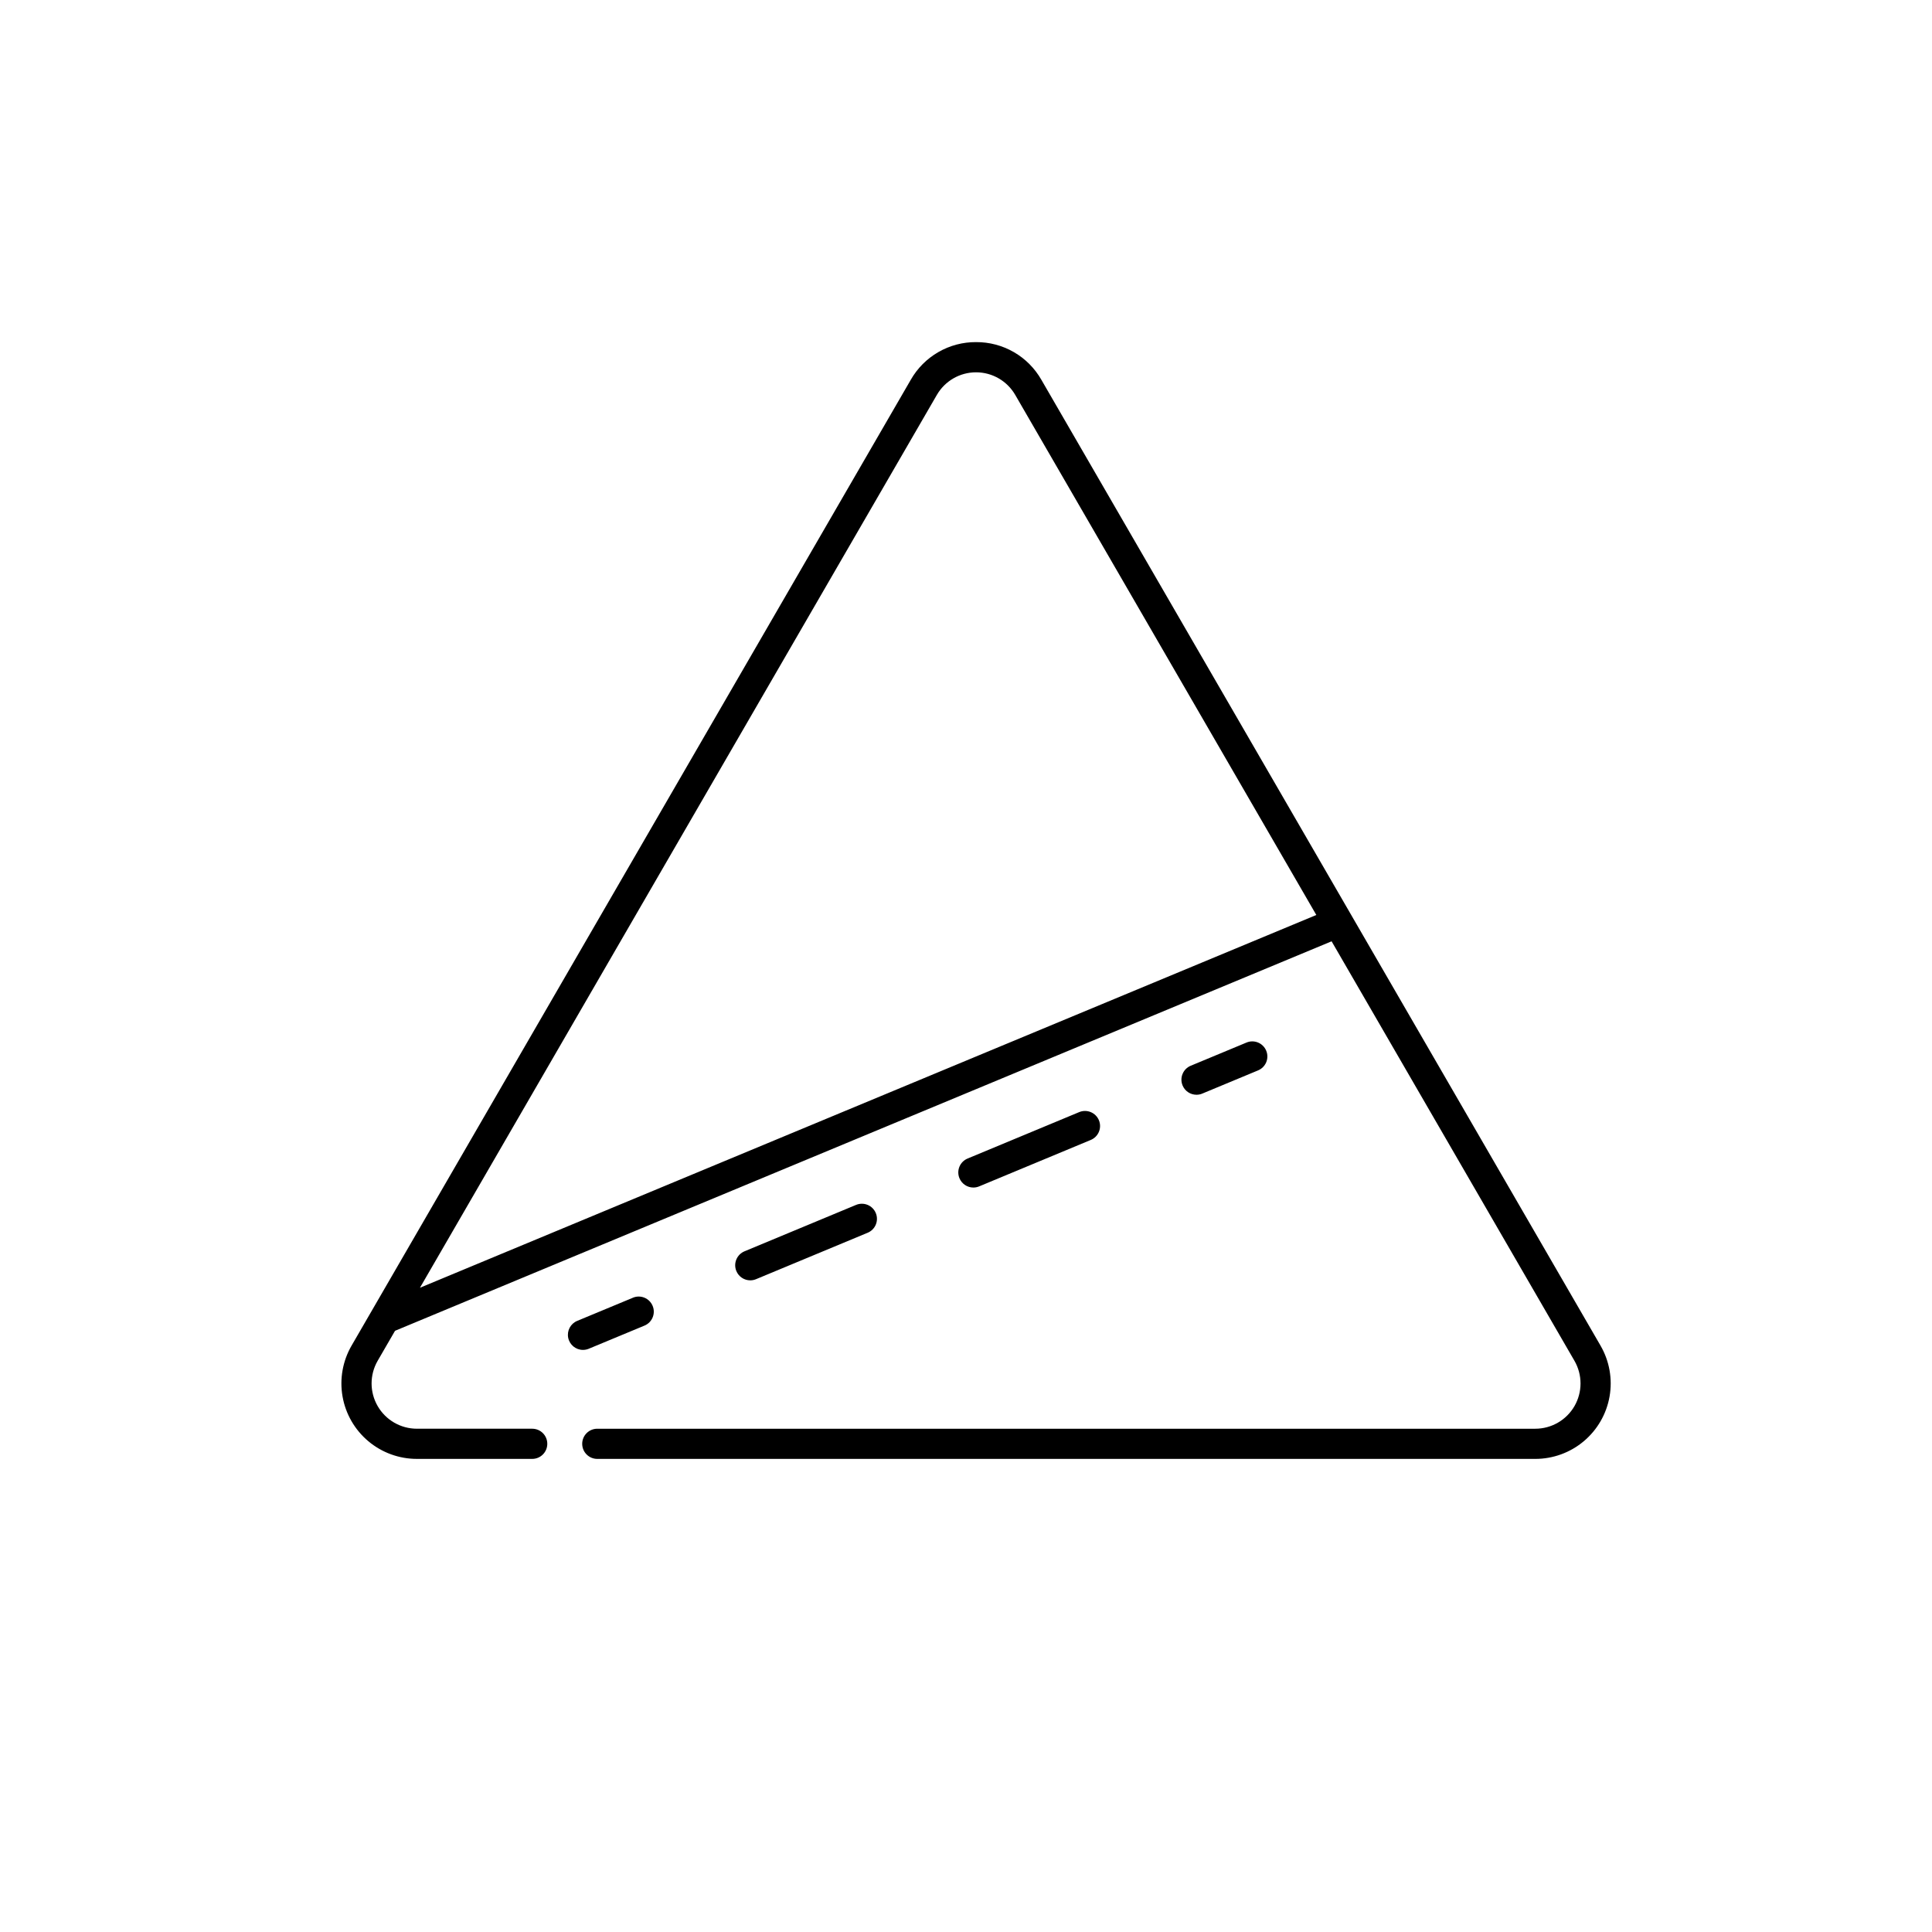
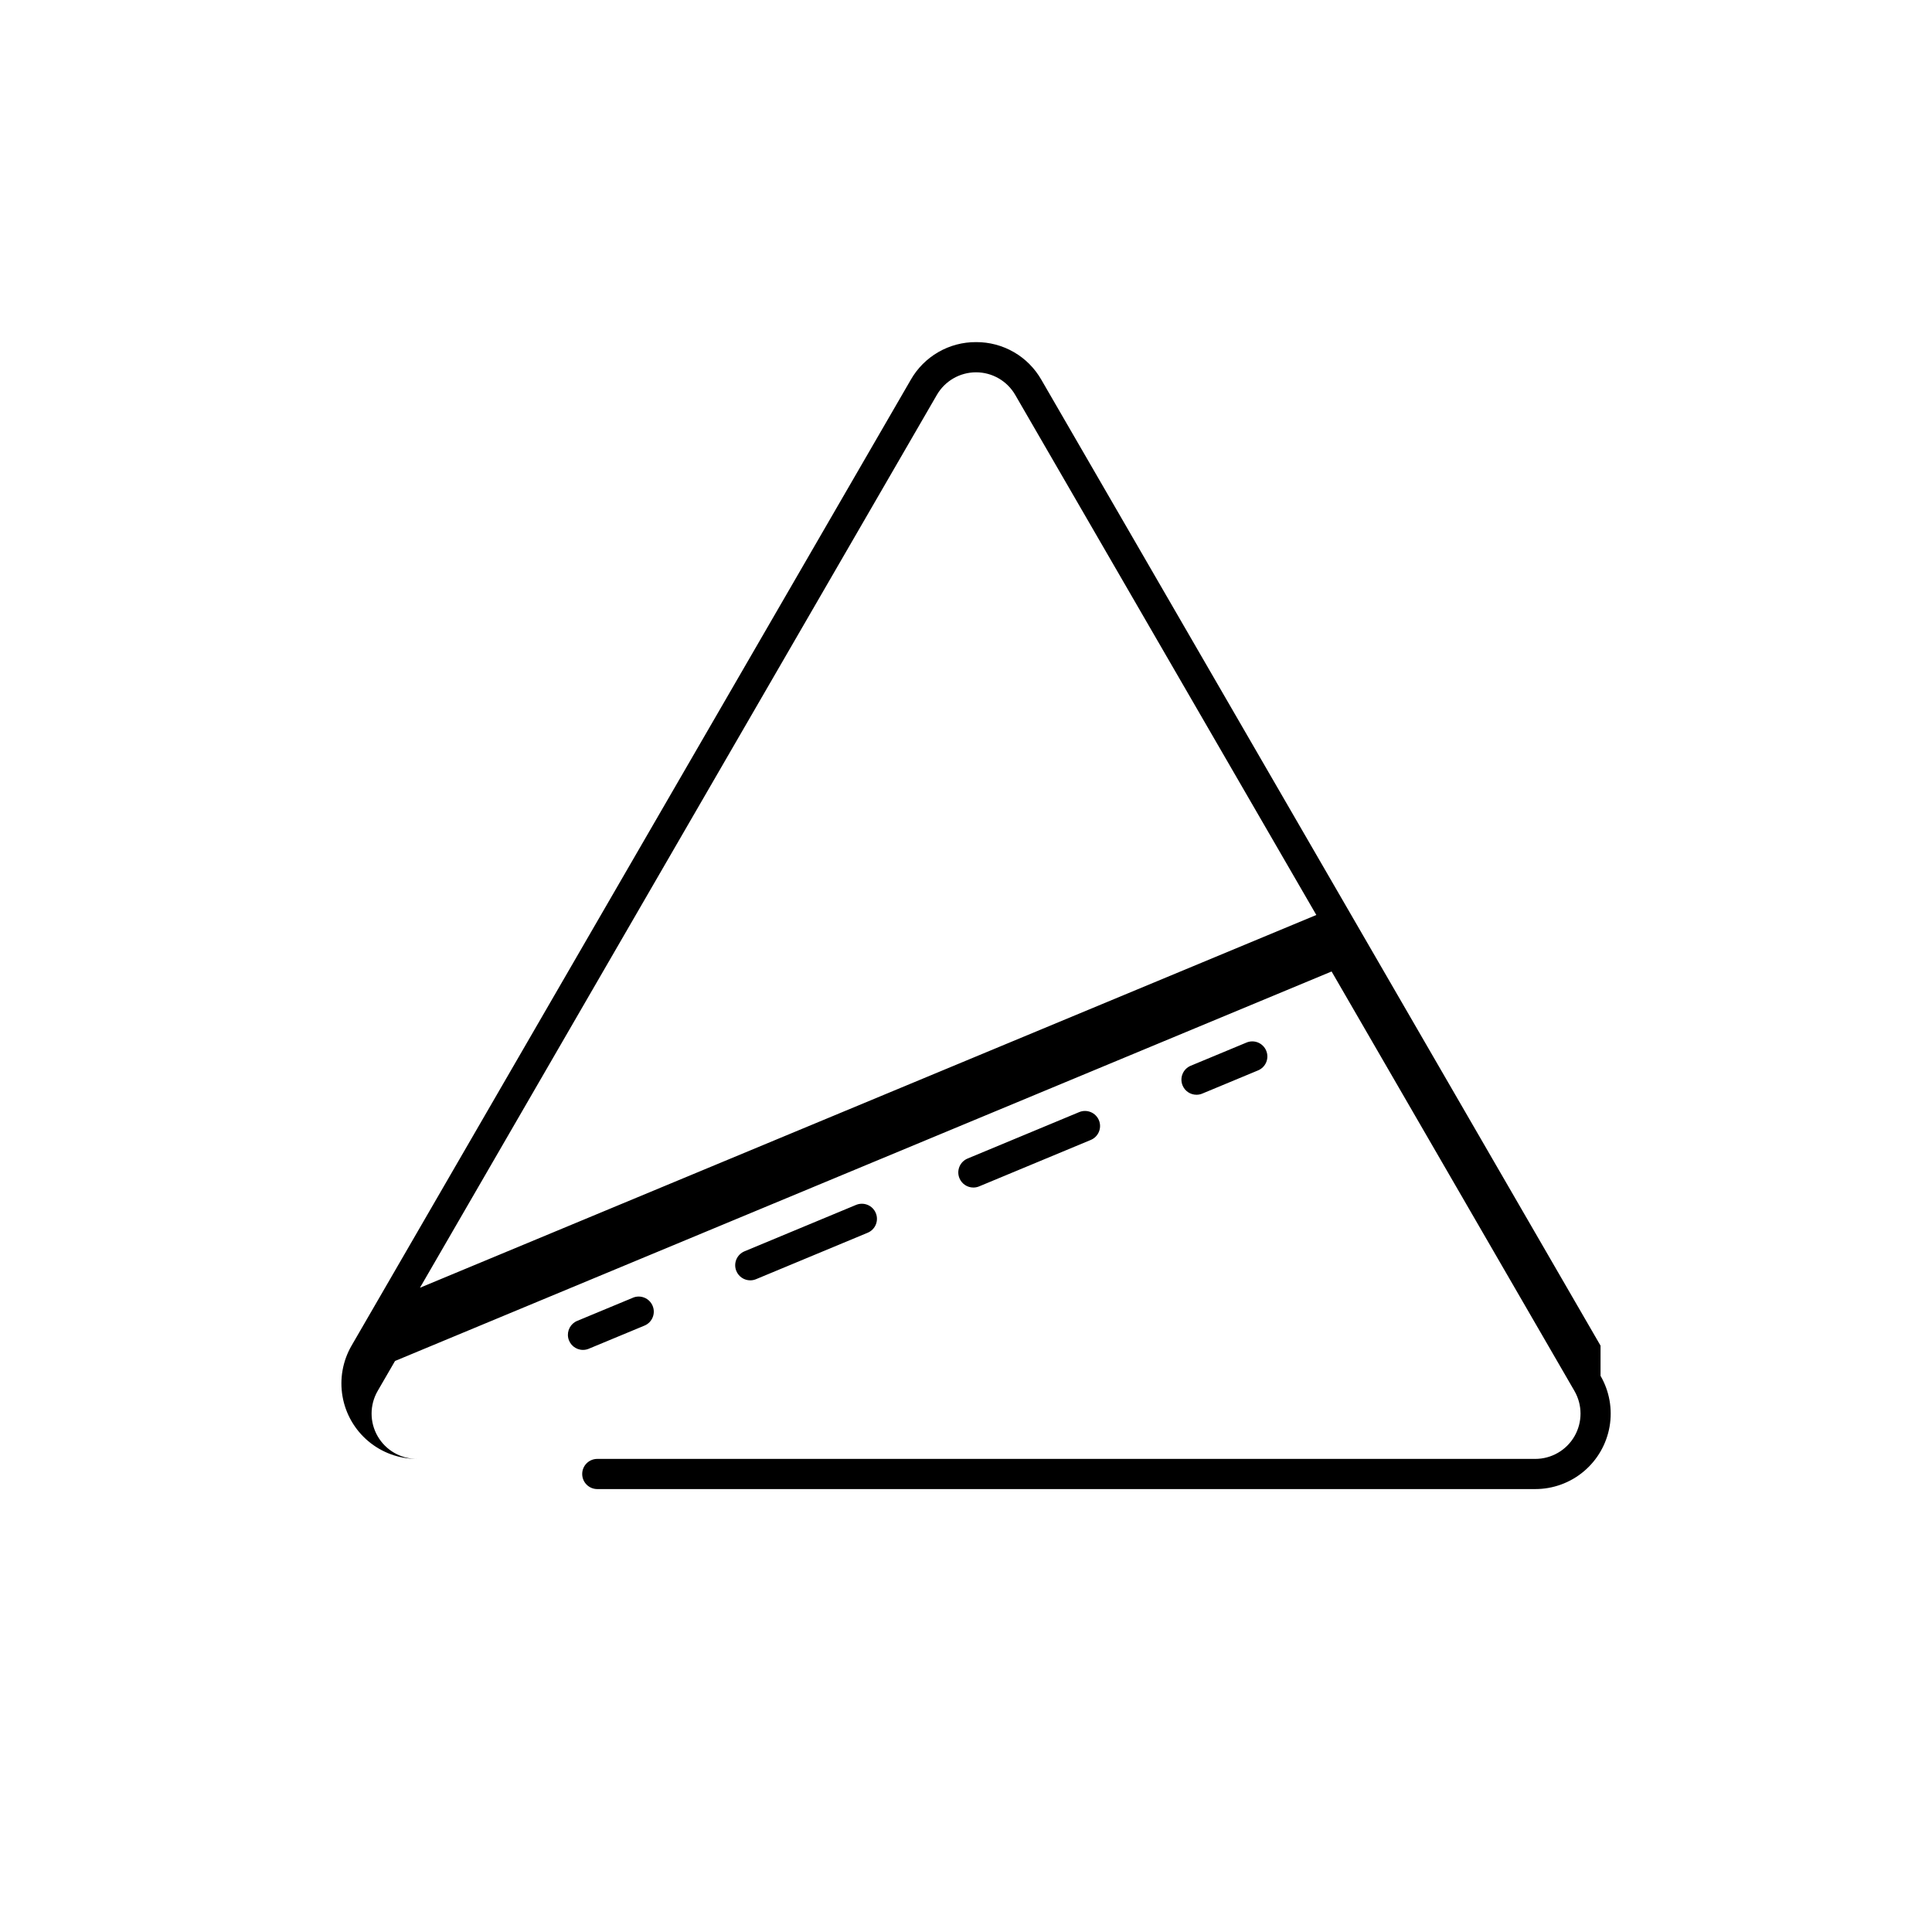
<svg xmlns="http://www.w3.org/2000/svg" fill="#000000" width="800px" height="800px" version="1.1" viewBox="144 144 512 512">
-   <path d="m568.16 500.61-148.19-255.97c-1.742-3.047-4.258-5.578-7.297-7.332-3.039-1.75-6.492-2.664-10-2.644h-0.004c-3.508-0.023-6.961 0.891-10 2.644-3.039 1.754-5.559 4.281-7.301 7.332l-148.2 255.97c-2.356 4.07-3.203 8.84-2.391 13.473s3.234 8.832 6.836 11.855c3.602 3.027 8.156 4.684 12.859 4.684h30.57c2.207 0 3.996-1.789 3.996-4 0-2.207-1.789-3.996-3.996-3.996h-30.57c-4.289-0.004-8.25-2.293-10.391-6.008-2.144-3.715-2.141-8.289 0.008-12.004l4.598-7.938 248.2-103.22 64.355 111.16c2.148 3.715 2.152 8.289 0.012 12.008-2.141 3.715-6.106 6.004-10.395 6.004h-248.57c-2.207 0-4 1.789-4 3.996 0 2.211 1.793 4 4 4h248.57c4.703 0 9.258-1.656 12.859-4.684 3.602-3.023 6.019-7.223 6.832-11.855s-0.031-9.402-2.391-13.473zm-312.87-15.34 136.99-236.62c2.144-3.703 6.102-5.984 10.383-5.984s8.234 2.281 10.379 5.984l79.797 137.83zm43.207 16.469c-1.906 0-3.547-1.348-3.922-3.219-0.371-1.871 0.629-3.742 2.391-4.473l14.77-6.137-0.004-0.004c2.039-0.844 4.375 0.125 5.223 2.164 0.848 2.035-0.117 4.375-2.152 5.223l-14.77 6.137v0.004c-0.484 0.199-1.008 0.305-1.535 0.305zm99.77-45.492c-0.41-0.977-0.41-2.078-0.008-3.059 0.406-0.98 1.184-1.758 2.164-2.164l29.562-12.297c0.977-0.41 2.082-0.418 3.062-0.012 0.984 0.402 1.766 1.18 2.176 2.16 0.406 0.98 0.406 2.086 0 3.066s-1.188 1.762-2.172 2.164l-29.562 12.297c-0.484 0.203-1.008 0.309-1.535 0.309-1.613 0-3.07-0.973-3.688-2.465zm-59.125 24.594c-0.41-0.98-0.41-2.078-0.008-3.059 0.406-0.98 1.184-1.762 2.16-2.168l29.562-12.297c0.98-0.41 2.086-0.414 3.066-0.012 0.984 0.402 1.766 1.184 2.172 2.164 0.41 0.98 0.41 2.082 0.004 3.066-0.406 0.98-1.188 1.758-2.172 2.164l-29.562 12.297c-0.484 0.203-1.008 0.309-1.535 0.309-1.613 0-3.07-0.973-3.688-2.465zm118.26-49.18h-0.004c-0.406-0.98-0.41-2.082-0.004-3.062 0.402-0.98 1.18-1.758 2.16-2.164l14.77-6.141h-0.004c0.98-0.414 2.086-0.418 3.066-0.016 0.984 0.406 1.766 1.184 2.172 2.164 0.41 0.98 0.41 2.086 0.004 3.066-0.406 0.98-1.188 1.758-2.172 2.164l-14.77 6.141h0.004c-0.488 0.207-1.008 0.309-1.535 0.309-1.617 0.004-3.074-0.969-3.691-2.461z" />
+   <path d="m568.16 500.61-148.19-255.97c-1.742-3.047-4.258-5.578-7.297-7.332-3.039-1.75-6.492-2.664-10-2.644h-0.004c-3.508-0.023-6.961 0.891-10 2.644-3.039 1.754-5.559 4.281-7.301 7.332l-148.2 255.97c-2.356 4.07-3.203 8.84-2.391 13.473s3.234 8.832 6.836 11.855c3.602 3.027 8.156 4.684 12.859 4.684h30.57h-30.57c-4.289-0.004-8.25-2.293-10.391-6.008-2.144-3.715-2.141-8.289 0.008-12.004l4.598-7.938 248.2-103.22 64.355 111.16c2.148 3.715 2.152 8.289 0.012 12.008-2.141 3.715-6.106 6.004-10.395 6.004h-248.57c-2.207 0-4 1.789-4 3.996 0 2.211 1.793 4 4 4h248.57c4.703 0 9.258-1.656 12.859-4.684 3.602-3.023 6.019-7.223 6.832-11.855s-0.031-9.402-2.391-13.473zm-312.87-15.34 136.99-236.62c2.144-3.703 6.102-5.984 10.383-5.984s8.234 2.281 10.379 5.984l79.797 137.83zm43.207 16.469c-1.906 0-3.547-1.348-3.922-3.219-0.371-1.871 0.629-3.742 2.391-4.473l14.77-6.137-0.004-0.004c2.039-0.844 4.375 0.125 5.223 2.164 0.848 2.035-0.117 4.375-2.152 5.223l-14.77 6.137v0.004c-0.484 0.199-1.008 0.305-1.535 0.305zm99.77-45.492c-0.41-0.977-0.41-2.078-0.008-3.059 0.406-0.98 1.184-1.758 2.164-2.164l29.562-12.297c0.977-0.41 2.082-0.418 3.062-0.012 0.984 0.402 1.766 1.18 2.176 2.16 0.406 0.98 0.406 2.086 0 3.066s-1.188 1.762-2.172 2.164l-29.562 12.297c-0.484 0.203-1.008 0.309-1.535 0.309-1.613 0-3.07-0.973-3.688-2.465zm-59.125 24.594c-0.41-0.98-0.41-2.078-0.008-3.059 0.406-0.98 1.184-1.762 2.16-2.168l29.562-12.297c0.98-0.41 2.086-0.414 3.066-0.012 0.984 0.402 1.766 1.184 2.172 2.164 0.41 0.98 0.41 2.082 0.004 3.066-0.406 0.98-1.188 1.758-2.172 2.164l-29.562 12.297c-0.484 0.203-1.008 0.309-1.535 0.309-1.613 0-3.07-0.973-3.688-2.465zm118.26-49.18h-0.004c-0.406-0.98-0.41-2.082-0.004-3.062 0.402-0.98 1.18-1.758 2.16-2.164l14.77-6.141h-0.004c0.98-0.414 2.086-0.418 3.066-0.016 0.984 0.406 1.766 1.184 2.172 2.164 0.41 0.98 0.41 2.086 0.004 3.066-0.406 0.98-1.188 1.758-2.172 2.164l-14.77 6.141h0.004c-0.488 0.207-1.008 0.309-1.535 0.309-1.617 0.004-3.074-0.969-3.691-2.461z" />
</svg>